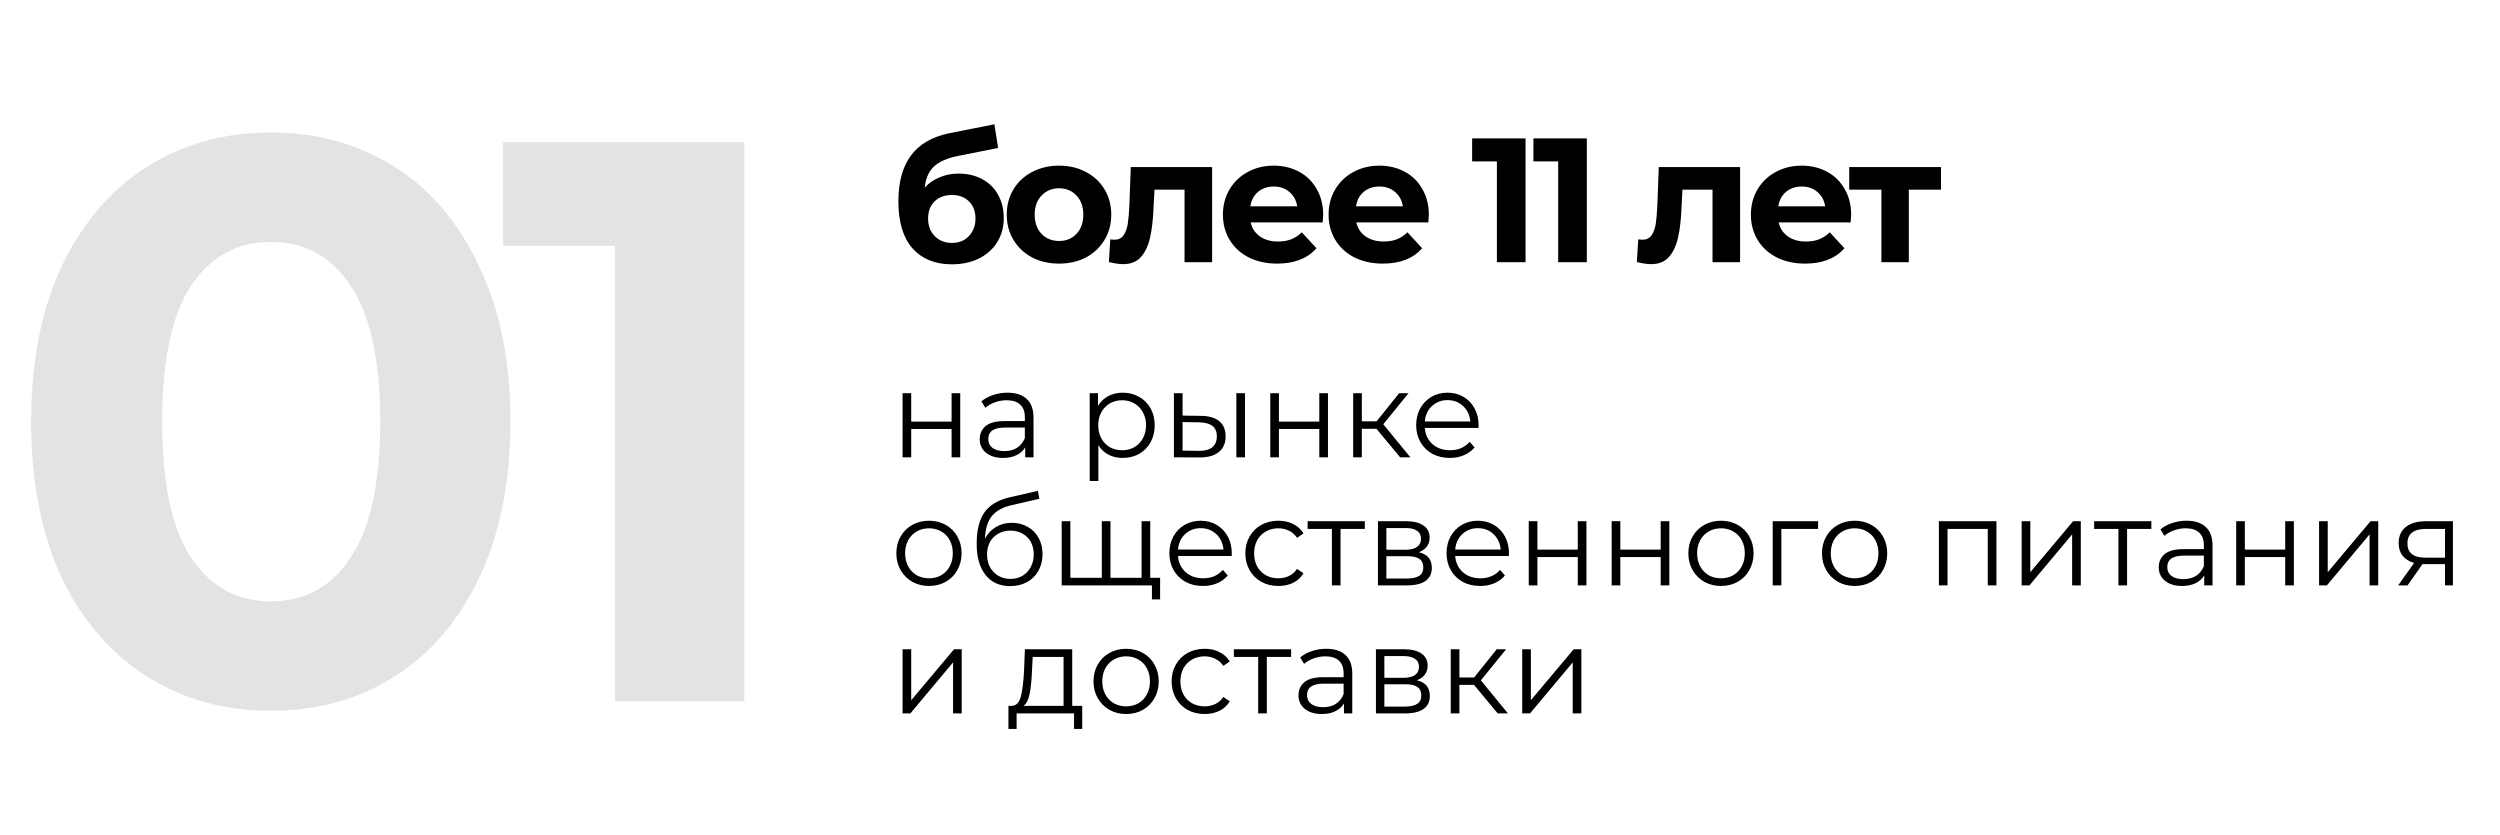
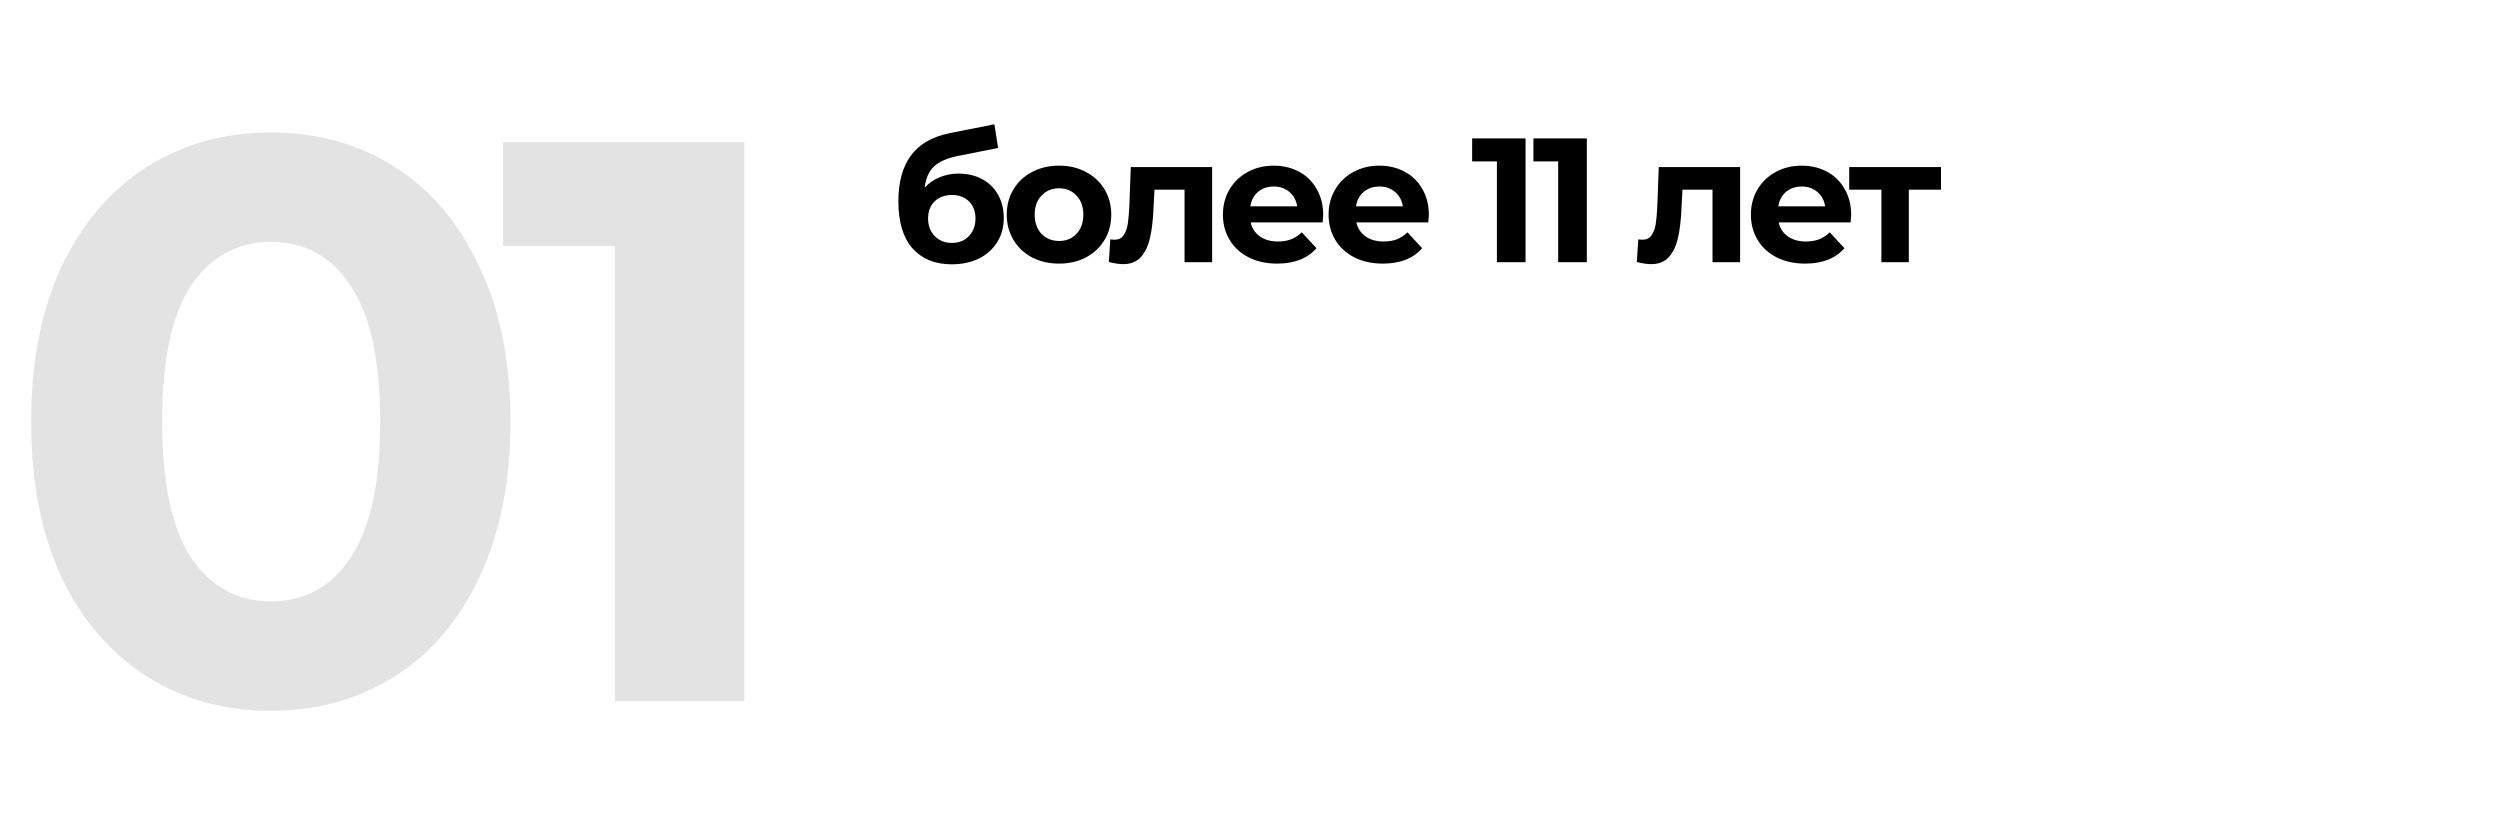
<svg xmlns="http://www.w3.org/2000/svg" width="410" height="137" viewBox="0 0 410 137" fill="none">
-   <path d="M148.02 64.48H149.44V69.14H156.06V64.48H157.48V75H156.06V70.36H149.44V75H148.02V64.48ZM165.236 64.4C166.609 64.4 167.663 64.747 168.396 65.44C169.129 66.12 169.496 67.133 169.496 68.48V75H168.136V73.36C167.816 73.907 167.343 74.333 166.716 74.64C166.103 74.947 165.369 75.1 164.516 75.1C163.343 75.1 162.409 74.82 161.716 74.26C161.023 73.7 160.676 72.96 160.676 72.04C160.676 71.147 160.996 70.427 161.636 69.88C162.289 69.333 163.323 69.06 164.736 69.06H168.076V68.42C168.076 67.513 167.823 66.827 167.316 66.36C166.809 65.88 166.069 65.64 165.096 65.64C164.429 65.64 163.789 65.753 163.176 65.98C162.563 66.193 162.036 66.493 161.596 66.88L160.956 65.82C161.489 65.367 162.129 65.02 162.876 64.78C163.623 64.527 164.409 64.4 165.236 64.4ZM164.736 73.98C165.536 73.98 166.223 73.8 166.796 73.44C167.369 73.067 167.796 72.533 168.076 71.84V70.12H164.776C162.976 70.12 162.076 70.747 162.076 72C162.076 72.613 162.309 73.1 162.776 73.46C163.243 73.807 163.896 73.98 164.736 73.98ZM184.131 64.4C185.117 64.4 186.011 64.627 186.811 65.08C187.611 65.52 188.237 66.147 188.691 66.96C189.144 67.773 189.371 68.7 189.371 69.74C189.371 70.793 189.144 71.727 188.691 72.54C188.237 73.353 187.611 73.987 186.811 74.44C186.024 74.88 185.131 75.1 184.131 75.1C183.277 75.1 182.504 74.927 181.811 74.58C181.131 74.22 180.571 73.7 180.131 73.02V78.88H178.711V64.48H180.071V66.56C180.497 65.867 181.057 65.333 181.751 64.96C182.457 64.587 183.251 64.4 184.131 64.4ZM184.031 73.84C184.764 73.84 185.431 73.673 186.031 73.34C186.631 72.993 187.097 72.507 187.431 71.88C187.777 71.253 187.951 70.54 187.951 69.74C187.951 68.94 187.777 68.233 187.431 67.62C187.097 66.993 186.631 66.507 186.031 66.16C185.431 65.813 184.764 65.64 184.031 65.64C183.284 65.64 182.611 65.813 182.011 66.16C181.424 66.507 180.957 66.993 180.611 67.62C180.277 68.233 180.111 68.94 180.111 69.74C180.111 70.54 180.277 71.253 180.611 71.88C180.957 72.507 181.424 72.993 182.011 73.34C182.611 73.673 183.284 73.84 184.031 73.84ZM196.942 68.2C198.262 68.213 199.268 68.507 199.962 69.08C200.655 69.653 201.002 70.48 201.002 71.56C201.002 72.68 200.628 73.54 199.882 74.14C199.135 74.74 198.068 75.033 196.682 75.02L192.522 75V64.48H193.942V68.16L196.942 68.2ZM202.762 64.48H204.182V75H202.762V64.48ZM196.602 73.94C197.575 73.953 198.308 73.76 198.802 73.36C199.308 72.947 199.562 72.347 199.562 71.56C199.562 70.787 199.315 70.213 198.822 69.84C198.328 69.467 197.588 69.273 196.602 69.26L193.942 69.22V73.9L196.602 73.94ZM208.325 64.48H209.745V69.14H216.365V64.48H217.785V75H216.365V70.36H209.745V75H208.325V64.48ZM225.741 70.32H223.341V75H221.921V64.48H223.341V69.1H225.761L229.461 64.48H231.001L226.861 69.58L231.301 75H229.621L225.741 70.32ZM242.471 70.18H233.671C233.751 71.273 234.171 72.16 234.931 72.84C235.691 73.507 236.651 73.84 237.811 73.84C238.464 73.84 239.064 73.727 239.611 73.5C240.157 73.26 240.631 72.913 241.031 72.46L241.831 73.38C241.364 73.94 240.777 74.367 240.071 74.66C239.377 74.953 238.611 75.1 237.771 75.1C236.691 75.1 235.731 74.873 234.891 74.42C234.064 73.953 233.417 73.313 232.951 72.5C232.484 71.687 232.251 70.767 232.251 69.74C232.251 68.713 232.471 67.793 232.911 66.98C233.364 66.167 233.977 65.533 234.751 65.08C235.537 64.627 236.417 64.4 237.391 64.4C238.364 64.4 239.237 64.627 240.011 65.08C240.784 65.533 241.391 66.167 241.831 66.98C242.271 67.78 242.491 68.7 242.491 69.74L242.471 70.18ZM237.391 65.62C236.377 65.62 235.524 65.947 234.831 66.6C234.151 67.24 233.764 68.08 233.671 69.12H241.131C241.037 68.08 240.644 67.24 239.951 66.6C239.271 65.947 238.417 65.62 237.391 65.62ZM152.36 96.1C151.347 96.1 150.433 95.873 149.62 95.42C148.807 94.953 148.167 94.313 147.7 93.5C147.233 92.687 147 91.767 147 90.74C147 89.713 147.233 88.793 147.7 87.98C148.167 87.167 148.807 86.533 149.62 86.08C150.433 85.627 151.347 85.4 152.36 85.4C153.373 85.4 154.287 85.627 155.1 86.08C155.913 86.533 156.547 87.167 157 87.98C157.467 88.793 157.7 89.713 157.7 90.74C157.7 91.767 157.467 92.687 157 93.5C156.547 94.313 155.913 94.953 155.1 95.42C154.287 95.873 153.373 96.1 152.36 96.1ZM152.36 94.84C153.107 94.84 153.773 94.673 154.36 94.34C154.96 93.993 155.427 93.507 155.76 92.88C156.093 92.253 156.26 91.54 156.26 90.74C156.26 89.94 156.093 89.227 155.76 88.6C155.427 87.973 154.96 87.493 154.36 87.16C153.773 86.813 153.107 86.64 152.36 86.64C151.613 86.64 150.94 86.813 150.34 87.16C149.753 87.493 149.287 87.973 148.94 88.6C148.607 89.227 148.44 89.94 148.44 90.74C148.44 91.54 148.607 92.253 148.94 92.88C149.287 93.507 149.753 93.993 150.34 94.34C150.94 94.673 151.613 94.84 152.36 94.84ZM165.935 85.74C166.908 85.74 167.775 85.96 168.535 86.4C169.308 86.827 169.908 87.433 170.335 88.22C170.762 88.993 170.975 89.88 170.975 90.88C170.975 91.907 170.748 92.82 170.295 93.62C169.855 94.407 169.235 95.02 168.435 95.46C167.635 95.9 166.715 96.12 165.675 96.12C163.928 96.12 162.575 95.507 161.615 94.28C160.655 93.053 160.175 91.36 160.175 89.2C160.175 86.947 160.602 85.22 161.455 84.02C162.322 82.82 163.668 82.007 165.495 81.58L170.215 80.5L170.455 81.8L166.015 82.82C164.508 83.153 163.402 83.747 162.695 84.6C161.988 85.44 161.602 86.687 161.535 88.34C161.962 87.527 162.555 86.893 163.315 86.44C164.075 85.973 164.948 85.74 165.935 85.74ZM165.715 94.94C166.448 94.94 167.102 94.773 167.675 94.44C168.262 94.093 168.715 93.613 169.035 93C169.368 92.387 169.535 91.693 169.535 90.92C169.535 90.147 169.375 89.467 169.055 88.88C168.735 88.293 168.282 87.84 167.695 87.52C167.122 87.187 166.462 87.02 165.715 87.02C164.968 87.02 164.302 87.187 163.715 87.52C163.142 87.84 162.688 88.293 162.355 88.88C162.035 89.467 161.875 90.147 161.875 90.92C161.875 91.693 162.035 92.387 162.355 93C162.688 93.613 163.148 94.093 163.735 94.44C164.322 94.773 164.982 94.94 165.715 94.94ZM188.638 85.48V96H174.118V85.48H175.538V94.76H180.698V85.48H182.118V94.76H187.218V85.48H188.638ZM190.258 94.76V98.3H188.918V96H187.138V94.76H190.258ZM201.993 91.18H193.193C193.273 92.273 193.693 93.16 194.453 93.84C195.213 94.507 196.173 94.84 197.333 94.84C197.986 94.84 198.586 94.727 199.133 94.5C199.679 94.26 200.153 93.913 200.553 93.46L201.353 94.38C200.886 94.94 200.299 95.367 199.593 95.66C198.899 95.953 198.133 96.1 197.293 96.1C196.213 96.1 195.253 95.873 194.413 95.42C193.586 94.953 192.939 94.313 192.473 93.5C192.006 92.687 191.773 91.767 191.773 90.74C191.773 89.713 191.993 88.793 192.433 87.98C192.886 87.167 193.499 86.533 194.273 86.08C195.059 85.627 195.939 85.4 196.913 85.4C197.886 85.4 198.759 85.627 199.533 86.08C200.306 86.533 200.913 87.167 201.353 87.98C201.793 88.78 202.013 89.7 202.013 90.74L201.993 91.18ZM196.913 86.62C195.899 86.62 195.046 86.947 194.353 87.6C193.673 88.24 193.286 89.08 193.193 90.12H200.653C200.559 89.08 200.166 88.24 199.473 87.6C198.793 86.947 197.939 86.62 196.913 86.62ZM209.656 96.1C208.616 96.1 207.683 95.873 206.856 95.42C206.043 94.967 205.403 94.333 204.936 93.52C204.469 92.693 204.236 91.767 204.236 90.74C204.236 89.713 204.469 88.793 204.936 87.98C205.403 87.167 206.043 86.533 206.856 86.08C207.683 85.627 208.616 85.4 209.656 85.4C210.563 85.4 211.369 85.58 212.076 85.94C212.796 86.287 213.363 86.8 213.776 87.48L212.716 88.2C212.369 87.68 211.929 87.293 211.396 87.04C210.863 86.773 210.283 86.64 209.656 86.64C208.896 86.64 208.209 86.813 207.596 87.16C206.996 87.493 206.523 87.973 206.176 88.6C205.843 89.227 205.676 89.94 205.676 90.74C205.676 91.553 205.843 92.273 206.176 92.9C206.523 93.513 206.996 93.993 207.596 94.34C208.209 94.673 208.896 94.84 209.656 94.84C210.283 94.84 210.863 94.713 211.396 94.46C211.929 94.207 212.369 93.82 212.716 93.3L213.776 94.02C213.363 94.7 212.796 95.22 212.076 95.58C211.356 95.927 210.549 96.1 209.656 96.1ZM223.83 86.74H219.85V96H218.43V86.74H214.45V85.48H223.83V86.74ZM232.683 90.56C234.11 90.893 234.823 91.753 234.823 93.14C234.823 94.06 234.483 94.767 233.803 95.26C233.123 95.753 232.11 96 230.763 96H225.983V85.48H230.623C231.823 85.48 232.763 85.713 233.443 86.18C234.123 86.647 234.463 87.313 234.463 88.18C234.463 88.753 234.303 89.247 233.983 89.66C233.677 90.06 233.243 90.36 232.683 90.56ZM227.363 90.16H230.523C231.337 90.16 231.957 90.007 232.383 89.7C232.823 89.393 233.043 88.947 233.043 88.36C233.043 87.773 232.823 87.333 232.383 87.04C231.957 86.747 231.337 86.6 230.523 86.6H227.363V90.16ZM230.703 94.88C231.61 94.88 232.29 94.733 232.743 94.44C233.197 94.147 233.423 93.687 233.423 93.06C233.423 92.433 233.217 91.973 232.803 91.68C232.39 91.373 231.737 91.22 230.843 91.22H227.363V94.88H230.703ZM247.451 91.18H238.651C238.731 92.273 239.151 93.16 239.911 93.84C240.671 94.507 241.631 94.84 242.791 94.84C243.445 94.84 244.045 94.727 244.591 94.5C245.138 94.26 245.611 93.913 246.011 93.46L246.811 94.38C246.345 94.94 245.758 95.367 245.051 95.66C244.358 95.953 243.591 96.1 242.751 96.1C241.671 96.1 240.711 95.873 239.871 95.42C239.045 94.953 238.398 94.313 237.931 93.5C237.465 92.687 237.231 91.767 237.231 90.74C237.231 89.713 237.451 88.793 237.891 87.98C238.345 87.167 238.958 86.533 239.731 86.08C240.518 85.627 241.398 85.4 242.371 85.4C243.345 85.4 244.218 85.627 244.991 86.08C245.765 86.533 246.371 87.167 246.811 87.98C247.251 88.78 247.471 89.7 247.471 90.74L247.451 91.18ZM242.371 86.62C241.358 86.62 240.505 86.947 239.811 87.6C239.131 88.24 238.745 89.08 238.651 90.12H246.111C246.018 89.08 245.625 88.24 244.931 87.6C244.251 86.947 243.398 86.62 242.371 86.62ZM250.715 85.48H252.135V90.14H258.755V85.48H260.175V96H258.755V91.36H252.135V96H250.715V85.48ZM264.311 85.48H265.731V90.14H272.351V85.48H273.771V96H272.351V91.36H265.731V96H264.311V85.48ZM282.247 96.1C281.233 96.1 280.32 95.873 279.507 95.42C278.693 94.953 278.053 94.313 277.587 93.5C277.12 92.687 276.887 91.767 276.887 90.74C276.887 89.713 277.12 88.793 277.587 87.98C278.053 87.167 278.693 86.533 279.507 86.08C280.32 85.627 281.233 85.4 282.247 85.4C283.26 85.4 284.173 85.627 284.987 86.08C285.8 86.533 286.433 87.167 286.887 87.98C287.353 88.793 287.587 89.713 287.587 90.74C287.587 91.767 287.353 92.687 286.887 93.5C286.433 94.313 285.8 94.953 284.987 95.42C284.173 95.873 283.26 96.1 282.247 96.1ZM282.247 94.84C282.993 94.84 283.66 94.673 284.247 94.34C284.847 93.993 285.313 93.507 285.647 92.88C285.98 92.253 286.147 91.54 286.147 90.74C286.147 89.94 285.98 89.227 285.647 88.6C285.313 87.973 284.847 87.493 284.247 87.16C283.66 86.813 282.993 86.64 282.247 86.64C281.5 86.64 280.827 86.813 280.227 87.16C279.64 87.493 279.173 87.973 278.827 88.6C278.493 89.227 278.327 89.94 278.327 90.74C278.327 91.54 278.493 92.253 278.827 92.88C279.173 93.507 279.64 93.993 280.227 94.34C280.827 94.673 281.5 94.84 282.247 94.84ZM298.162 86.74H292.142V96H290.722V85.48H298.162V86.74ZM304.165 96.1C303.152 96.1 302.239 95.873 301.425 95.42C300.612 94.953 299.972 94.313 299.505 93.5C299.039 92.687 298.805 91.767 298.805 90.74C298.805 89.713 299.039 88.793 299.505 87.98C299.972 87.167 300.612 86.533 301.425 86.08C302.239 85.627 303.152 85.4 304.165 85.4C305.179 85.4 306.092 85.627 306.905 86.08C307.719 86.533 308.352 87.167 308.805 87.98C309.272 88.793 309.505 89.713 309.505 90.74C309.505 91.767 309.272 92.687 308.805 93.5C308.352 94.313 307.719 94.953 306.905 95.42C306.092 95.873 305.179 96.1 304.165 96.1ZM304.165 94.84C304.912 94.84 305.579 94.673 306.165 94.34C306.765 93.993 307.232 93.507 307.565 92.88C307.899 92.253 308.065 91.54 308.065 90.74C308.065 89.94 307.899 89.227 307.565 88.6C307.232 87.973 306.765 87.493 306.165 87.16C305.579 86.813 304.912 86.64 304.165 86.64C303.419 86.64 302.745 86.813 302.145 87.16C301.559 87.493 301.092 87.973 300.745 88.6C300.412 89.227 300.245 89.94 300.245 90.74C300.245 91.54 300.412 92.253 300.745 92.88C301.092 93.507 301.559 93.993 302.145 94.34C302.745 94.673 303.419 94.84 304.165 94.84ZM327.415 85.48V96H325.995V86.74H319.395V96H317.975V85.48H327.415ZM331.551 85.48H332.971V93.84L339.991 85.48H341.251V96H339.831V87.64L332.831 96H331.551V85.48ZM352.821 86.74H348.841V96H347.421V86.74H343.441V85.48H352.821V86.74ZM358.594 85.4C359.967 85.4 361.021 85.747 361.754 86.44C362.487 87.12 362.854 88.133 362.854 89.48V96H361.494V94.36C361.174 94.907 360.701 95.333 360.074 95.64C359.461 95.947 358.727 96.1 357.874 96.1C356.701 96.1 355.767 95.82 355.074 95.26C354.381 94.7 354.034 93.96 354.034 93.04C354.034 92.147 354.354 91.427 354.994 90.88C355.647 90.333 356.681 90.06 358.094 90.06H361.434V89.42C361.434 88.513 361.181 87.827 360.674 87.36C360.167 86.88 359.427 86.64 358.454 86.64C357.787 86.64 357.147 86.753 356.534 86.98C355.921 87.193 355.394 87.493 354.954 87.88L354.314 86.82C354.847 86.367 355.487 86.02 356.234 85.78C356.981 85.527 357.767 85.4 358.594 85.4ZM358.094 94.98C358.894 94.98 359.581 94.8 360.154 94.44C360.727 94.067 361.154 93.533 361.434 92.84V91.12H358.134C356.334 91.12 355.434 91.747 355.434 93C355.434 93.613 355.667 94.1 356.134 94.46C356.601 94.807 357.254 94.98 358.094 94.98ZM366.734 85.48H368.154V90.14H374.774V85.48H376.194V96H374.774V91.36H368.154V96H366.734V85.48ZM380.33 85.48H381.75V93.84L388.77 85.48H390.03V96H388.61V87.64L381.61 96H380.33V85.48ZM402.28 85.48V96H400.98V92.52H397.68H397.28L394.84 96H393.3L395.92 92.32C395.106 92.093 394.48 91.707 394.04 91.16C393.6 90.613 393.38 89.92 393.38 89.08C393.38 87.907 393.78 87.013 394.58 86.4C395.38 85.787 396.473 85.48 397.86 85.48H402.28ZM394.82 89.12C394.82 90.68 395.813 91.46 397.8 91.46H400.98V86.74H397.9C395.846 86.74 394.82 87.533 394.82 89.12ZM148.02 106.48H149.44V114.84L156.46 106.48H157.72V117H156.3V108.64L149.3 117H148.02V106.48ZM177.484 115.76V119.54H176.144V117H166.724V119.54H165.384V115.76H165.984C166.691 115.72 167.171 115.2 167.424 114.2C167.677 113.2 167.851 111.8 167.944 110L168.084 106.48H175.844V115.76H177.484ZM169.244 110.08C169.177 111.573 169.051 112.807 168.864 113.78C168.677 114.74 168.344 115.4 167.864 115.76H174.424V107.74H169.364L169.244 110.08ZM184.691 117.1C183.678 117.1 182.765 116.873 181.951 116.42C181.138 115.953 180.498 115.313 180.031 114.5C179.565 113.687 179.331 112.767 179.331 111.74C179.331 110.713 179.565 109.793 180.031 108.98C180.498 108.167 181.138 107.533 181.951 107.08C182.765 106.627 183.678 106.4 184.691 106.4C185.705 106.4 186.618 106.627 187.431 107.08C188.245 107.533 188.878 108.167 189.331 108.98C189.798 109.793 190.031 110.713 190.031 111.74C190.031 112.767 189.798 113.687 189.331 114.5C188.878 115.313 188.245 115.953 187.431 116.42C186.618 116.873 185.705 117.1 184.691 117.1ZM184.691 115.84C185.438 115.84 186.105 115.673 186.691 115.34C187.291 114.993 187.758 114.507 188.091 113.88C188.425 113.253 188.591 112.54 188.591 111.74C188.591 110.94 188.425 110.227 188.091 109.6C187.758 108.973 187.291 108.493 186.691 108.16C186.105 107.813 185.438 107.64 184.691 107.64C183.945 107.64 183.271 107.813 182.671 108.16C182.085 108.493 181.618 108.973 181.271 109.6C180.938 110.227 180.771 110.94 180.771 111.74C180.771 112.54 180.938 113.253 181.271 113.88C181.618 114.507 182.085 114.993 182.671 115.34C183.271 115.673 183.945 115.84 184.691 115.84ZM197.566 117.1C196.526 117.1 195.593 116.873 194.766 116.42C193.953 115.967 193.313 115.333 192.846 114.52C192.379 113.693 192.146 112.767 192.146 111.74C192.146 110.713 192.379 109.793 192.846 108.98C193.313 108.167 193.953 107.533 194.766 107.08C195.593 106.627 196.526 106.4 197.566 106.4C198.473 106.4 199.279 106.58 199.986 106.94C200.706 107.287 201.273 107.8 201.686 108.48L200.626 109.2C200.279 108.68 199.839 108.293 199.306 108.04C198.773 107.773 198.193 107.64 197.566 107.64C196.806 107.64 196.119 107.813 195.506 108.16C194.906 108.493 194.433 108.973 194.086 109.6C193.753 110.227 193.586 110.94 193.586 111.74C193.586 112.553 193.753 113.273 194.086 113.9C194.433 114.513 194.906 114.993 195.506 115.34C196.119 115.673 196.806 115.84 197.566 115.84C198.193 115.84 198.773 115.713 199.306 115.46C199.839 115.207 200.279 114.82 200.626 114.3L201.686 115.02C201.273 115.7 200.706 116.22 199.986 116.58C199.266 116.927 198.459 117.1 197.566 117.1ZM211.74 107.74H207.76V117H206.34V107.74H202.36V106.48H211.74V107.74ZM217.513 106.4C218.887 106.4 219.94 106.747 220.673 107.44C221.407 108.12 221.773 109.133 221.773 110.48V117H220.413V115.36C220.093 115.907 219.62 116.333 218.993 116.64C218.38 116.947 217.647 117.1 216.793 117.1C215.62 117.1 214.687 116.82 213.993 116.26C213.3 115.7 212.953 114.96 212.953 114.04C212.953 113.147 213.273 112.427 213.913 111.88C214.567 111.333 215.6 111.06 217.013 111.06H220.353V110.42C220.353 109.513 220.1 108.827 219.593 108.36C219.087 107.88 218.347 107.64 217.373 107.64C216.707 107.64 216.067 107.753 215.453 107.98C214.84 108.193 214.313 108.493 213.873 108.88L213.233 107.82C213.767 107.367 214.407 107.02 215.153 106.78C215.9 106.527 216.687 106.4 217.513 106.4ZM217.013 115.98C217.813 115.98 218.5 115.8 219.073 115.44C219.647 115.067 220.073 114.533 220.353 113.84V112.12H217.053C215.253 112.12 214.353 112.747 214.353 114C214.353 114.613 214.587 115.1 215.053 115.46C215.52 115.807 216.173 115.98 217.013 115.98ZM232.354 111.56C233.78 111.893 234.494 112.753 234.494 114.14C234.494 115.06 234.154 115.767 233.474 116.26C232.794 116.753 231.78 117 230.434 117H225.654V106.48H230.294C231.494 106.48 232.434 106.713 233.114 107.18C233.794 107.647 234.134 108.313 234.134 109.18C234.134 109.753 233.974 110.247 233.654 110.66C233.347 111.06 232.914 111.36 232.354 111.56ZM227.034 111.16H230.194C231.007 111.16 231.627 111.007 232.054 110.7C232.494 110.393 232.714 109.947 232.714 109.36C232.714 108.773 232.494 108.333 232.054 108.04C231.627 107.747 231.007 107.6 230.194 107.6H227.034V111.16ZM230.374 115.88C231.28 115.88 231.96 115.733 232.414 115.44C232.867 115.147 233.094 114.687 233.094 114.06C233.094 113.433 232.887 112.973 232.474 112.68C232.06 112.373 231.407 112.22 230.514 112.22H227.034V115.88H230.374ZM241.742 112.32H239.342V117H237.922V106.48H239.342V111.1H241.762L245.462 106.48H247.002L242.862 111.58L247.302 117H245.622L241.742 112.32ZM249.643 106.48H251.063V114.84L258.083 106.48H259.343V117H257.923V108.64L250.923 117H249.643V106.48Z" fill="black" />
  <path d="M157.194 28.471C158.683 28.471 159.988 28.78 161.109 29.399C162.23 29.998 163.091 30.849 163.69 31.951C164.309 33.053 164.618 34.329 164.618 35.779C164.618 37.268 164.251 38.592 163.516 39.752C162.801 40.893 161.795 41.782 160.5 42.42C159.205 43.039 157.735 43.348 156.092 43.348C153.366 43.348 151.22 42.478 149.654 40.738C148.107 38.979 147.334 36.407 147.334 33.024C147.334 29.892 148.011 27.398 149.364 25.542C150.737 23.667 152.834 22.439 155.657 21.859L163.081 20.38L163.69 24.266L157.136 25.571C155.357 25.919 154.033 26.499 153.163 27.311C152.312 28.123 151.81 29.273 151.655 30.762C152.332 30.027 153.144 29.467 154.091 29.08C155.038 28.674 156.073 28.471 157.194 28.471ZM156.121 39.839C157.281 39.839 158.209 39.462 158.905 38.708C159.62 37.954 159.978 36.997 159.978 35.837C159.978 34.658 159.62 33.72 158.905 33.024C158.209 32.328 157.281 31.98 156.121 31.98C154.942 31.98 153.994 32.328 153.279 33.024C152.564 33.72 152.206 34.658 152.206 35.837C152.206 37.016 152.573 37.983 153.308 38.737C154.043 39.472 154.98 39.839 156.121 39.839ZM173.691 43.232C172.047 43.232 170.568 42.894 169.254 42.217C167.958 41.521 166.943 40.564 166.209 39.346C165.474 38.128 165.107 36.746 165.107 35.199C165.107 33.652 165.474 32.27 166.209 31.052C166.943 29.834 167.958 28.887 169.254 28.21C170.568 27.514 172.047 27.166 173.691 27.166C175.334 27.166 176.803 27.514 178.099 28.21C179.394 28.887 180.409 29.834 181.144 31.052C181.878 32.27 182.246 33.652 182.246 35.199C182.246 36.746 181.878 38.128 181.144 39.346C180.409 40.564 179.394 41.521 178.099 42.217C176.803 42.894 175.334 43.232 173.691 43.232ZM173.691 39.52C174.851 39.52 175.798 39.133 176.533 38.36C177.287 37.567 177.664 36.514 177.664 35.199C177.664 33.884 177.287 32.84 176.533 32.067C175.798 31.274 174.851 30.878 173.691 30.878C172.531 30.878 171.574 31.274 170.82 32.067C170.066 32.84 169.689 33.884 169.689 35.199C169.689 36.514 170.066 37.567 170.82 38.36C171.574 39.133 172.531 39.52 173.691 39.52ZM198.79 27.398V43H194.266V31.11H189.336L189.191 33.865C189.113 35.914 188.92 37.616 188.611 38.969C188.301 40.322 187.799 41.386 187.103 42.159C186.407 42.932 185.44 43.319 184.203 43.319C183.545 43.319 182.762 43.203 181.854 42.971L182.086 39.259C182.395 39.298 182.617 39.317 182.753 39.317C183.429 39.317 183.932 39.075 184.261 38.592C184.609 38.089 184.841 37.461 184.957 36.707C185.073 35.934 185.16 34.919 185.218 33.662L185.45 27.398H198.79ZM217.002 35.257C217.002 35.315 216.973 35.721 216.915 36.475H205.112C205.325 37.442 205.828 38.205 206.62 38.766C207.413 39.327 208.399 39.607 209.578 39.607C210.39 39.607 211.106 39.491 211.724 39.259C212.362 39.008 212.952 38.621 213.493 38.099L215.9 40.709C214.431 42.391 212.285 43.232 209.462 43.232C207.703 43.232 206.147 42.894 204.793 42.217C203.44 41.521 202.396 40.564 201.661 39.346C200.927 38.128 200.559 36.746 200.559 35.199C200.559 33.672 200.917 32.299 201.632 31.081C202.367 29.844 203.363 28.887 204.619 28.21C205.895 27.514 207.316 27.166 208.882 27.166C210.41 27.166 211.792 27.495 213.029 28.152C214.267 28.809 215.233 29.757 215.929 30.994C216.645 32.212 217.002 33.633 217.002 35.257ZM208.911 30.588C207.887 30.588 207.026 30.878 206.33 31.458C205.634 32.038 205.209 32.831 205.054 33.836H212.739C212.585 32.85 212.159 32.067 211.463 31.487C210.767 30.888 209.917 30.588 208.911 30.588ZM234.332 35.257C234.332 35.315 234.303 35.721 234.245 36.475H222.442C222.655 37.442 223.157 38.205 223.95 38.766C224.743 39.327 225.729 39.607 226.908 39.607C227.72 39.607 228.435 39.491 229.054 39.259C229.692 39.008 230.282 38.621 230.823 38.099L233.23 40.709C231.761 42.391 229.615 43.232 226.792 43.232C225.033 43.232 223.476 42.894 222.123 42.217C220.77 41.521 219.726 40.564 218.991 39.346C218.256 38.128 217.889 36.746 217.889 35.199C217.889 33.672 218.247 32.299 218.962 31.081C219.697 29.844 220.692 28.887 221.949 28.21C223.225 27.514 224.646 27.166 226.212 27.166C227.739 27.166 229.122 27.495 230.359 28.152C231.596 28.809 232.563 29.757 233.259 30.994C233.974 32.212 234.332 33.633 234.332 35.257ZM226.241 30.588C225.216 30.588 224.356 30.878 223.66 31.458C222.964 32.038 222.539 32.831 222.384 33.836H230.069C229.914 32.85 229.489 32.067 228.793 31.487C228.097 30.888 227.246 30.588 226.241 30.588ZM250.189 22.7V43H245.491V26.47H241.431V22.7H250.189ZM260.24 22.7V43H255.542V26.47H251.482V22.7H260.24ZM285.377 27.398V43H280.853V31.11H275.923L275.778 33.865C275.701 35.914 275.508 37.616 275.198 38.969C274.889 40.322 274.386 41.386 273.69 42.159C272.994 42.932 272.028 43.319 270.79 43.319C270.133 43.319 269.35 43.203 268.441 42.971L268.673 39.259C268.983 39.298 269.205 39.317 269.34 39.317C270.017 39.317 270.52 39.075 270.848 38.592C271.196 38.089 271.428 37.461 271.544 36.707C271.66 35.934 271.747 34.919 271.805 33.662L272.037 27.398H285.377ZM303.59 35.257C303.59 35.315 303.561 35.721 303.503 36.475H291.7C291.913 37.442 292.415 38.205 293.208 38.766C294.001 39.327 294.987 39.607 296.166 39.607C296.978 39.607 297.693 39.491 298.312 39.259C298.95 39.008 299.54 38.621 300.081 38.099L302.488 40.709C301.019 42.391 298.873 43.232 296.05 43.232C294.291 43.232 292.734 42.894 291.381 42.217C290.028 41.521 288.984 40.564 288.249 39.346C287.514 38.128 287.147 36.746 287.147 35.199C287.147 33.672 287.505 32.299 288.22 31.081C288.955 29.844 289.95 28.887 291.207 28.21C292.483 27.514 293.904 27.166 295.47 27.166C296.997 27.166 298.38 27.495 299.617 28.152C300.854 28.809 301.821 29.757 302.517 30.994C303.232 32.212 303.59 33.633 303.59 35.257ZM295.499 30.588C294.474 30.588 293.614 30.878 292.918 31.458C292.222 32.038 291.797 32.831 291.642 33.836H299.327C299.172 32.85 298.747 32.067 298.051 31.487C297.355 30.888 296.504 30.588 295.499 30.588ZM318.323 31.11H313.045V43H308.55V31.11H303.272V27.398H318.323V31.11Z" fill="black" />
  <path d="M44.409 116.572C36.811 116.572 30.043 114.694 24.104 110.939C18.165 107.184 13.493 101.769 10.087 94.695C6.768 87.534 5.109 79.019 5.109 69.15C5.109 59.281 6.768 50.81 10.087 43.736C13.493 36.575 18.165 31.116 24.104 27.361C30.043 23.606 36.811 21.728 44.409 21.728C52.007 21.728 58.775 23.606 64.714 27.361C70.653 31.116 75.281 36.575 78.6 43.736C82.006 50.81 83.709 59.281 83.709 69.15C83.709 79.019 82.006 87.534 78.6 94.695C75.281 101.769 70.653 107.184 64.714 110.939C58.775 114.694 52.007 116.572 44.409 116.572ZM44.409 98.625C49.998 98.625 54.365 96.223 57.509 91.42C60.74 86.617 62.356 79.193 62.356 69.15C62.356 59.107 60.74 51.683 57.509 46.88C54.365 42.077 49.998 39.675 44.409 39.675C38.907 39.675 34.54 42.077 31.309 46.88C28.165 51.683 26.593 59.107 26.593 69.15C26.593 79.193 28.165 86.617 31.309 91.42C34.54 96.223 38.907 98.625 44.409 98.625ZM122.073 23.3V115H100.851V40.33H82.511V23.3H122.073Z" fill="black" fill-opacity="0.11" />
</svg>